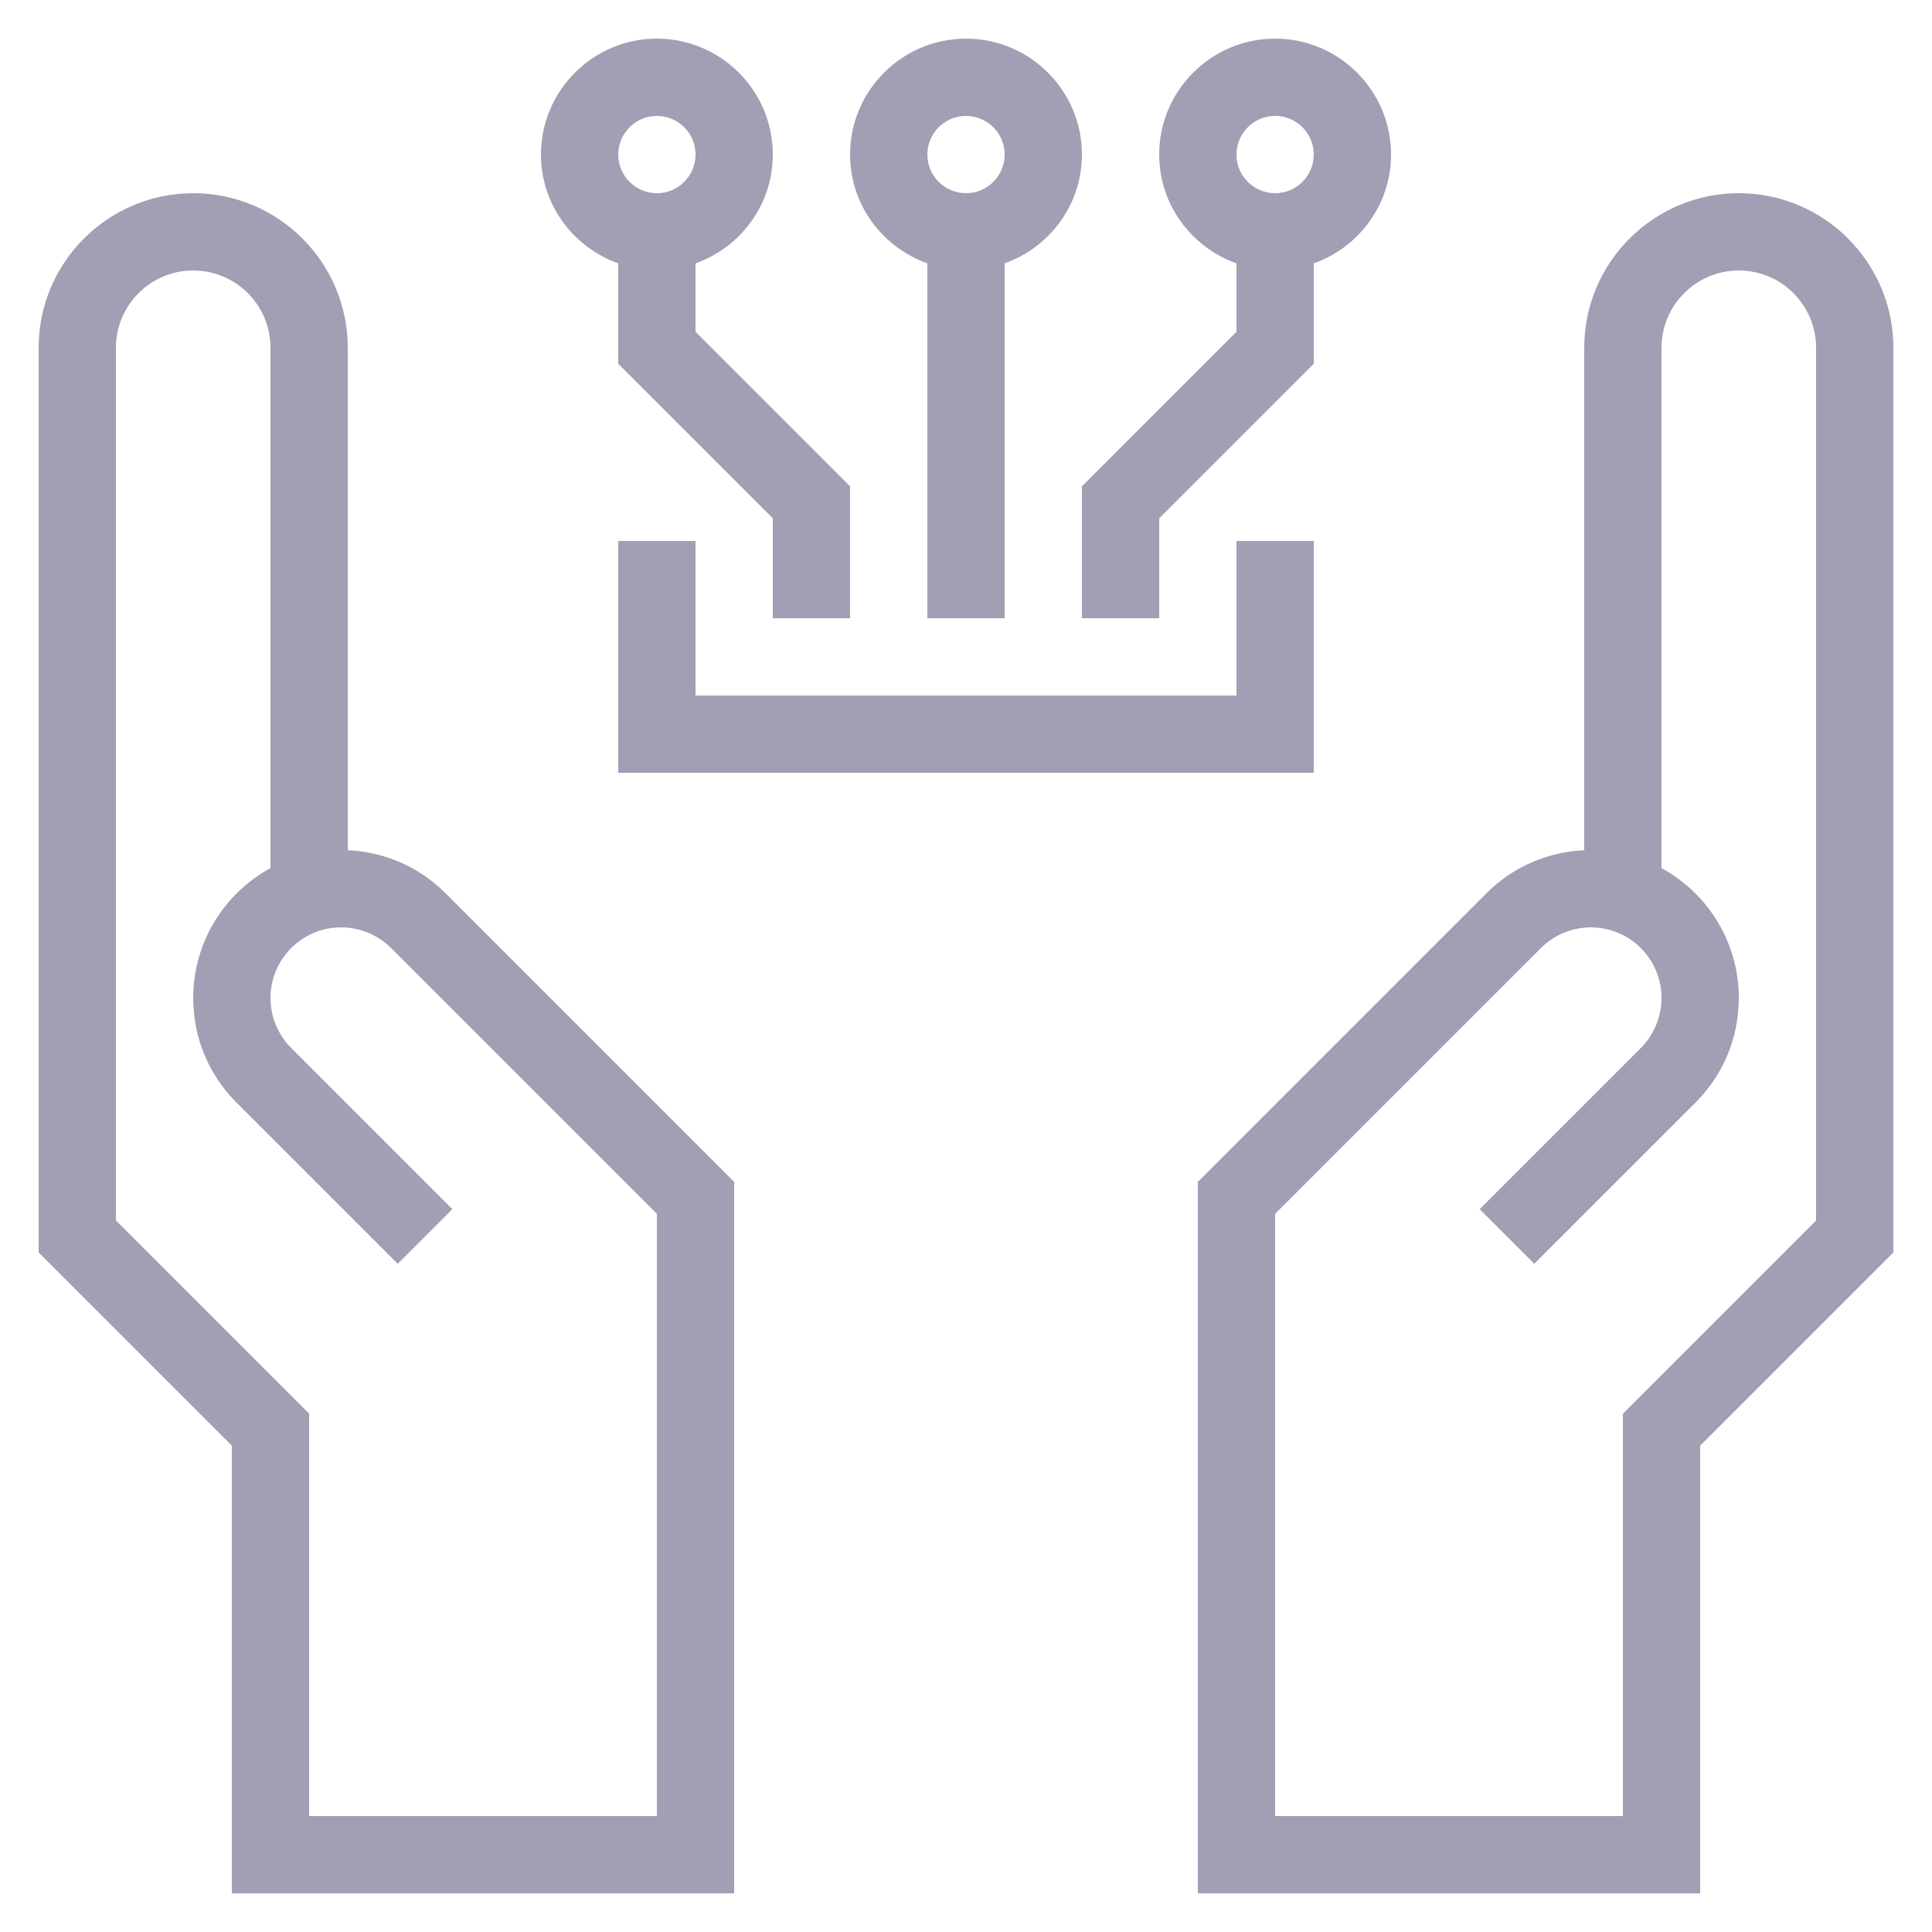
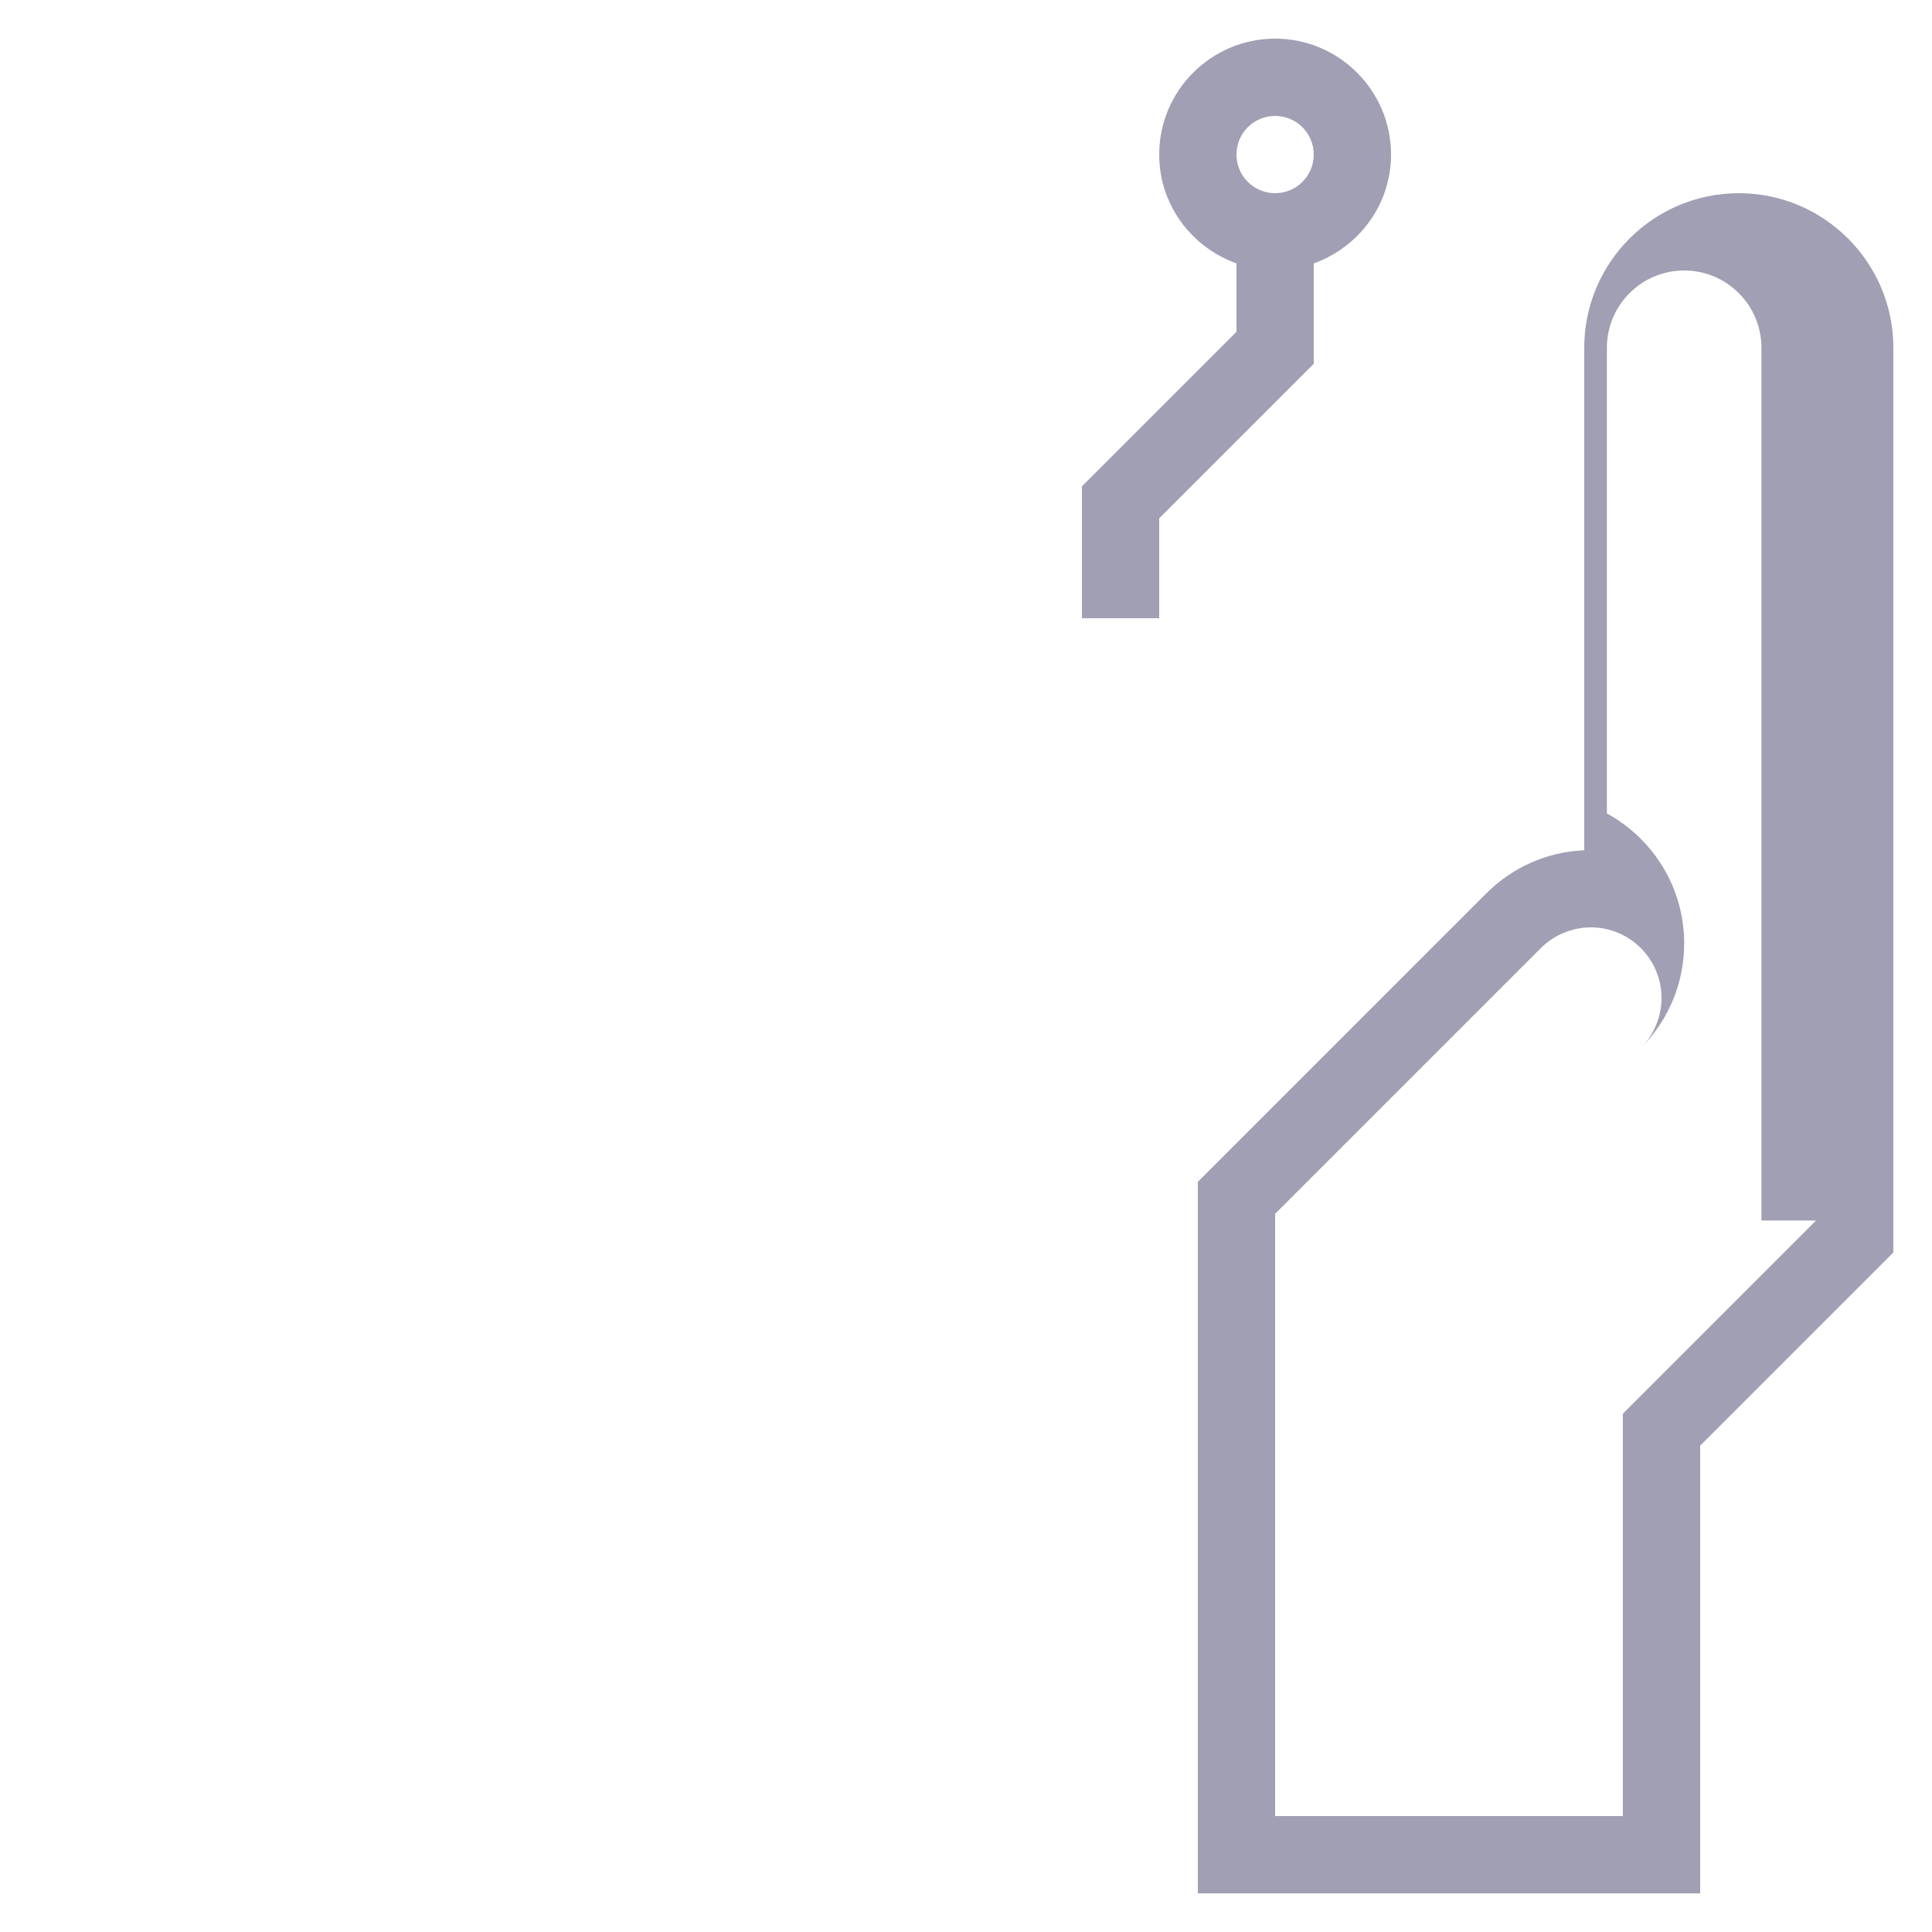
<svg xmlns="http://www.w3.org/2000/svg" xmlns:xlink="http://www.w3.org/1999/xlink" id="Layer_1" x="0px" y="0px" viewBox="0 0 512 512" style="enable-background:new 0 0 512 512;" xml:space="preserve">
  <g>
    <defs>
      <rect id="SVGID_1_" width="512" height="512" />
    </defs>
    <clipPath id="SVGID_2_">
      <use xlink:href="#SVGID_1_" style="overflow:visible;" />
    </clipPath>
-     <path fill="#a09fb4" style="clip-path:url(#SVGID_2_);" d="M481.28,323.441l-51.2,51.2V481.28h-92.16V321.679l70.441-70.441 c3.482-3.482,8.305-5.478,13.24-5.478c10.322,0,18.719,8.397,18.719,18.719c0,4.925-1.997,9.759-5.478,13.24L392.12,320.44 L406.6,334.92l42.721-42.721c7.404-7.404,11.479-17.244,11.479-27.72c0-14.838-8.294-27.781-20.48-34.427V92.16 c0-11.295,9.185-20.48,20.48-20.48c11.295,0,20.48,9.185,20.48,20.48V323.441z M460.8,51.2c-22.589,0-40.96,18.371-40.96,40.96 v133.161c-9.81,0.43-18.975,4.454-25.958,11.438l-76.442,76.442V501.76h133.12V383.119l51.2-51.2V92.16 C501.76,69.571,483.389,51.2,460.8,51.2z" />
+     <path fill="#a09fb4" style="clip-path:url(#SVGID_2_);" d="M481.28,323.441l-51.2,51.2V481.28h-92.16V321.679l70.441-70.441 c3.482-3.482,8.305-5.478,13.24-5.478c10.322,0,18.719,8.397,18.719,18.719c0,4.925-1.997,9.759-5.478,13.24L392.12,320.44 l42.721-42.721c7.404-7.404,11.479-17.244,11.479-27.72c0-14.838-8.294-27.781-20.48-34.427V92.16 c0-11.295,9.185-20.48,20.48-20.48c11.295,0,20.48,9.185,20.48,20.48V323.441z M460.8,51.2c-22.589,0-40.96,18.371-40.96,40.96 v133.161c-9.81,0.43-18.975,4.454-25.958,11.438l-76.442,76.442V501.76h133.12V383.119l51.2-51.2V92.16 C501.76,69.571,483.389,51.2,460.8,51.2z" />
  </g>
  <g>
    <defs>
-       <rect id="SVGID_3_" width="512" height="512" />
-     </defs>
+       </defs>
    <clipPath id="SVGID_4_">
      <use xlink:href="#SVGID_3_" style="overflow:visible;" />
    </clipPath>
    <path fill="#a09fb4" style="clip-path:url(#SVGID_4_);" d="M174.08,481.28H81.92V374.641l-51.2-51.2V92.16c0-11.295,9.185-20.48,20.48-20.48 s20.48,9.185,20.48,20.48v137.892c-12.186,6.646-20.48,19.589-20.48,34.427c0,10.465,4.076,20.316,11.479,27.72L105.4,334.92 l14.479-14.479l-42.721-42.721c-3.482-3.482-5.478-8.305-5.478-13.24c0-10.322,8.397-18.719,18.719-18.719 c4.925,0,9.759,1.997,13.24,5.478l70.441,70.441V481.28z M92.16,225.321V92.16c0-22.589-18.371-40.96-40.96-40.96 S10.24,69.571,10.24,92.16v239.759l51.2,51.2V501.76h133.12V313.201l-76.442-76.442C111.135,229.765,101.97,225.751,92.16,225.321z " />
  </g>
  <g>
    <defs>
      <rect id="SVGID_5_" width="512" height="512" />
    </defs>
    <clipPath id="SVGID_6_">
      <use xlink:href="#SVGID_5_" style="overflow:visible;" />
    </clipPath>
-     <path fill="#a09fb4" style="clip-path:url(#SVGID_6_);" d="M174.08,30.72c5.652,0,10.24,4.588,10.24,10.24c0,5.652-4.588,10.24-10.24,10.24 s-10.24-4.588-10.24-10.24C163.84,35.308,168.428,30.72,174.08,30.72z M204.8,40.96c0-16.937-13.783-30.72-30.72-30.72 s-30.72,13.783-30.72,30.72c0,13.332,8.591,24.596,20.48,28.836v26.604l40.96,40.96v26.481h20.48v-34.959l-40.96-40.96V69.796 C196.209,65.556,204.8,54.292,204.8,40.96z" />
  </g>
  <g>
    <defs>
      <rect id="SVGID_7_" width="512" height="512" />
    </defs>
    <clipPath id="SVGID_8_">
      <use xlink:href="#SVGID_7_" style="overflow:visible;" />
    </clipPath>
-     <path fill="#a09fb4" style="clip-path:url(#SVGID_8_);" d="M256,30.72c5.652,0,10.24,4.588,10.24,10.24c0,5.652-4.588,10.24-10.24,10.24 c-5.652,0-10.24-4.588-10.24-10.24C245.76,35.308,250.348,30.72,256,30.72z M266.24,163.84V69.796 c11.889-4.239,20.48-15.503,20.48-28.836c0-16.937-13.783-30.72-30.72-30.72c-16.937,0-30.72,13.783-30.72,30.72 c0,13.332,8.591,24.596,20.48,28.836v94.044H266.24z" />
  </g>
  <g>
    <defs>
      <rect id="SVGID_9_" width="512" height="512" />
    </defs>
    <clipPath id="SVGID_10_">
      <use xlink:href="#SVGID_9_" style="overflow:visible;" />
    </clipPath>
    <path fill="#a09fb4" style="clip-path:url(#SVGID_10_);" d="M337.92,30.72c5.652,0,10.24,4.588,10.24,10.24c0,5.652-4.588,10.24-10.24,10.24 c-5.652,0-10.24-4.588-10.24-10.24C327.68,35.308,332.267,30.72,337.92,30.72z M348.16,69.796 c11.889-4.239,20.48-15.503,20.48-28.836c0-16.937-13.783-30.72-30.72-30.72S307.2,24.023,307.2,40.96 c0,13.332,8.591,24.596,20.48,28.836v18.125l-40.96,40.96v34.959h20.48v-26.481l40.96-40.96V69.796z" />
  </g>
  <g>
    <defs>
-       <rect fill="#a09fb4" id="SVGID_11_" width="512" height="512" />
-     </defs>
+       </defs>
    <clipPath id="SVGID_12_">
      <use xlink:href="#SVGID_11_" style="overflow:visible;" />
    </clipPath>
-     <polygon fill="#a09fb4" style="clip-path:url(#SVGID_12_);" points="348.16,143.36 327.68,143.36 327.68,184.32 184.32,184.32 184.32,143.36 163.84,143.36 163.84,204.8 348.16,204.8 " />
  </g>
</svg>